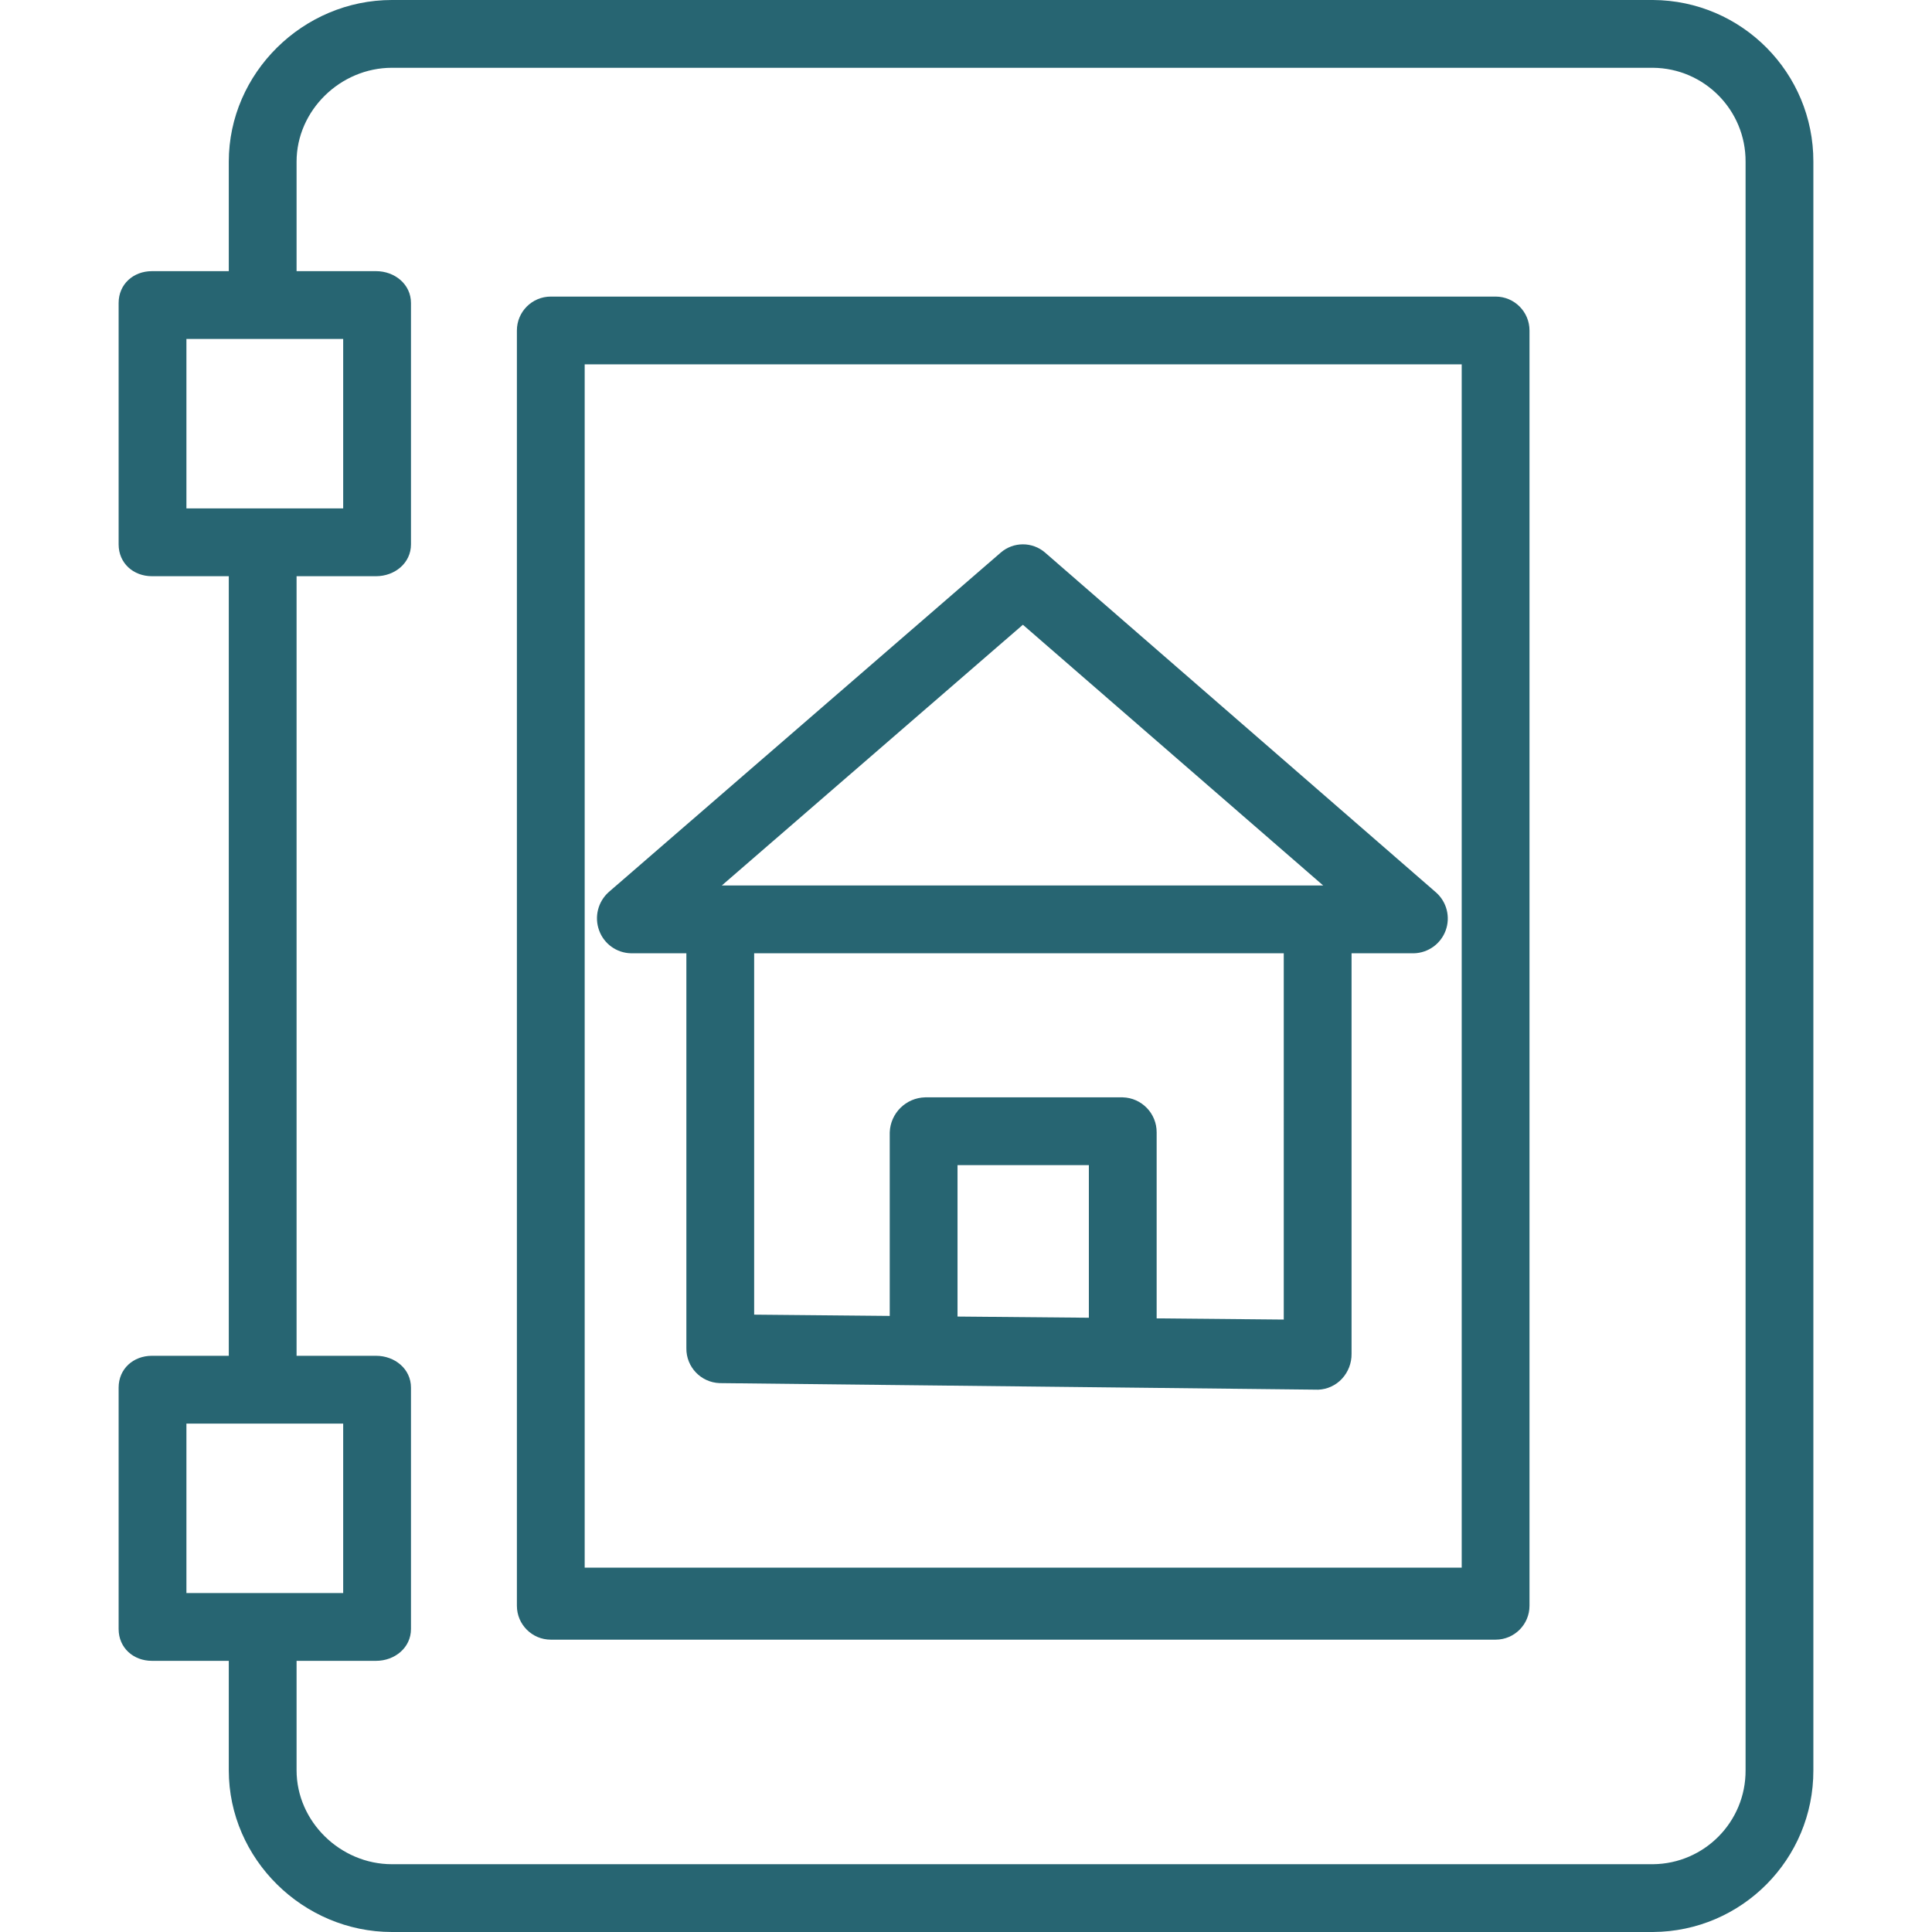
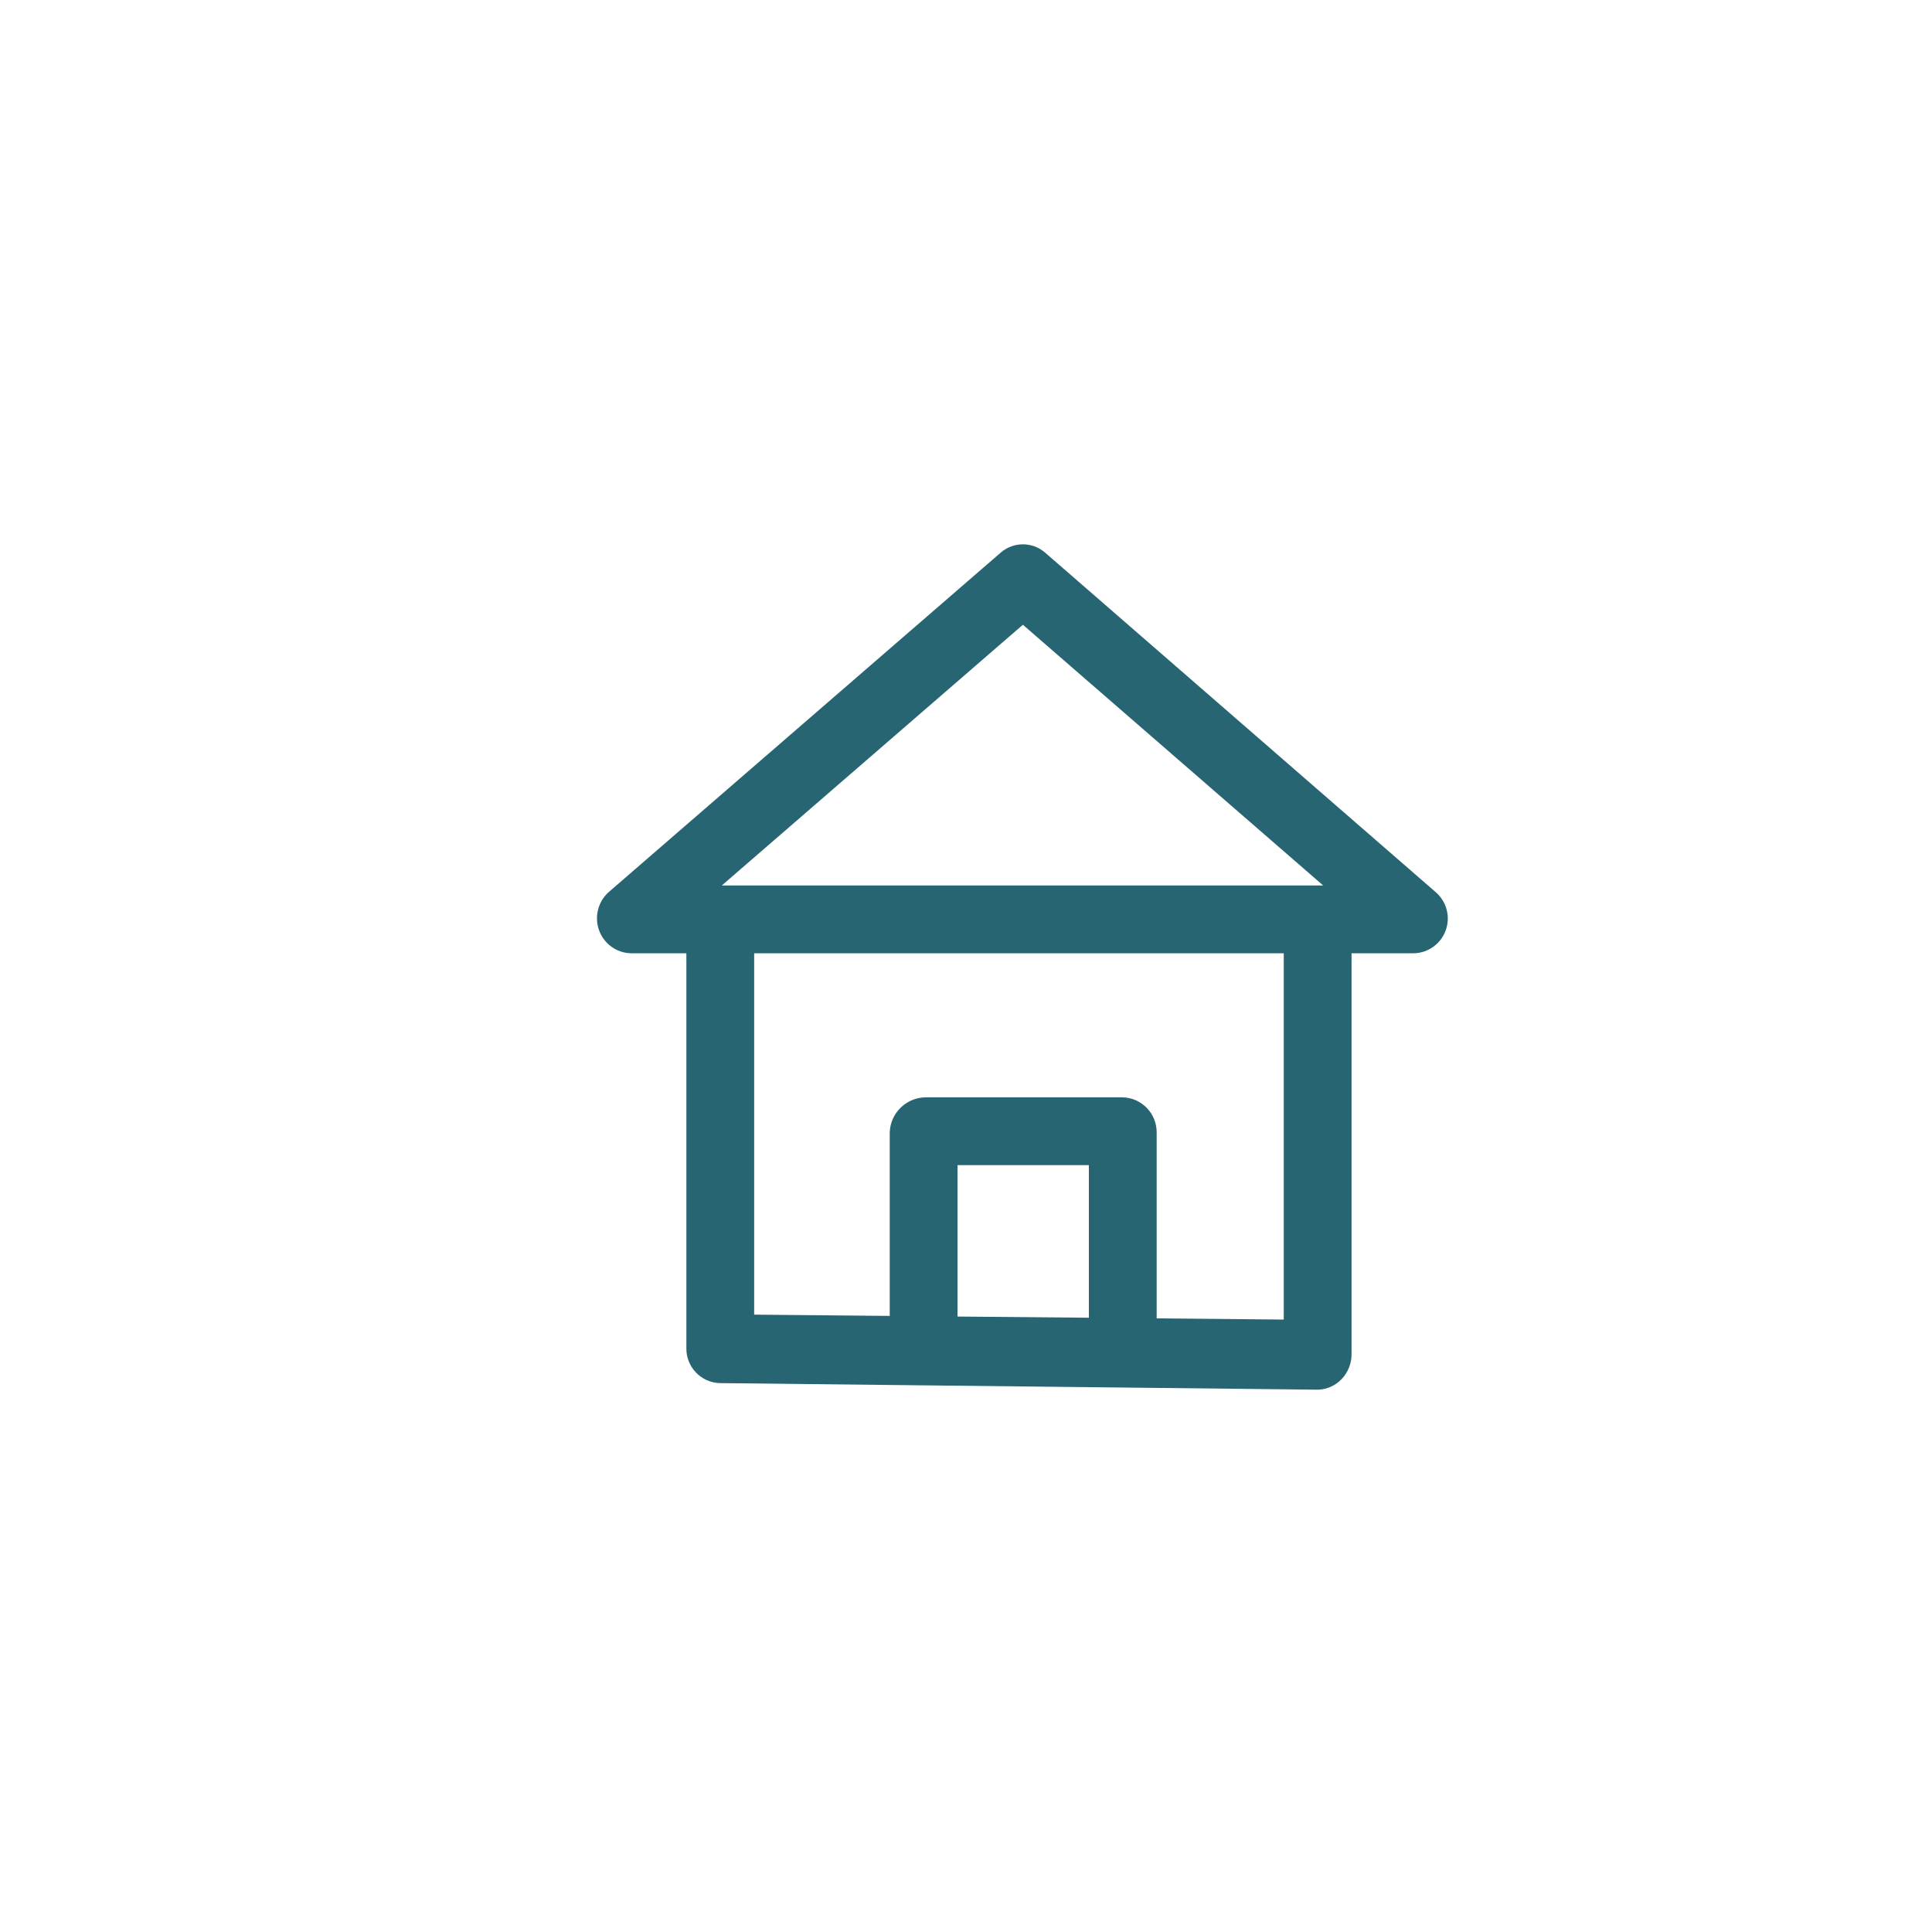
<svg xmlns="http://www.w3.org/2000/svg" height="456pt" viewBox="-27 0 455 456" width="456pt" fill="#276572">
-   <path d="m8.371 392h18.129v25.832c0 20.953 17.543 38.168 38.5 38.168h297.629c20.984-.113 37.922-17.184 37.871-38.168v-379.664c.051-20.984-16.887-38.055-37.871-38.168h-297.629c-20.957 0-38.5 17.215-38.5 38.168v25.832h-18.129c-4.418 0-7.871 3.094-7.871 7.512v56.98c0 4.418 3.453 7.508 7.871 7.508h18.129v184h-18.129c-4.418 0-7.871 3.09-7.871 7.508v56.98c0 4.418 3.453 7.512 7.871 7.512zm8.129-312h37v40h-37zm26 56h18.75c4.418 0 8.25-3.09 8.25-7.508v-56.98c0-4.418-3.832-7.512-8.25-7.512h-18.75v-25.832c0-12.133 10.363-22.168 22.5-22.168h297.629c12.152.102 21.93 10.016 21.871 22.168v379.664c.059 12.152-9.719 22.066-21.871 22.168h-297.629c-12.137 0-22.5-10.035-22.5-22.168v-25.832h18.75c4.418 0 8.25-3.094 8.25-7.512v-56.98c0-4.418-3.832-7.508-8.25-7.508h-18.75zm-26 200h37v40h-37zm0 0" />
-   <path d="m333.5 78c0-4.418-3.582-8-8-8h-223c-4.418 0-8 3.582-8 8v301c0 4.418 3.582 8 8 8h223c4.418 0 8-3.582 8-8zm-223 8h207v284h-207zm0 0" />
  <path d="m219.176 130.434c-3.004-2.609-7.473-2.609-10.48-.004l-92.531 80.129c-2.531 2.27-3.426 5.848-2.258 9.039 1.148 3.176 4.125 5.32 7.5 5.398h13.094v93.215c-.059 4.418 3.418 8.074 7.836 8.238l141.254 1.551h.074c2.113-.09 4.105-1.008 5.551-2.555 1.496-1.605 2.316-3.727 2.285-5.922v-94.523h14.723c3.367-.09 6.336-2.227 7.492-5.387 1.156-3.16.266-6.707-2.246-8.949zm-5.25 17.023 70.883 61.543h-141.949zm15.574 163.562-31-.281v-35.738h31zm46 .43-30-.281v-43.898c.02-4.473-3.531-8.141-8-8.27h-46.621c-4.543.098-8.223 3.727-8.379 8.273v43.316l-32-.301v-85.289h125zm0 0" />
</svg>